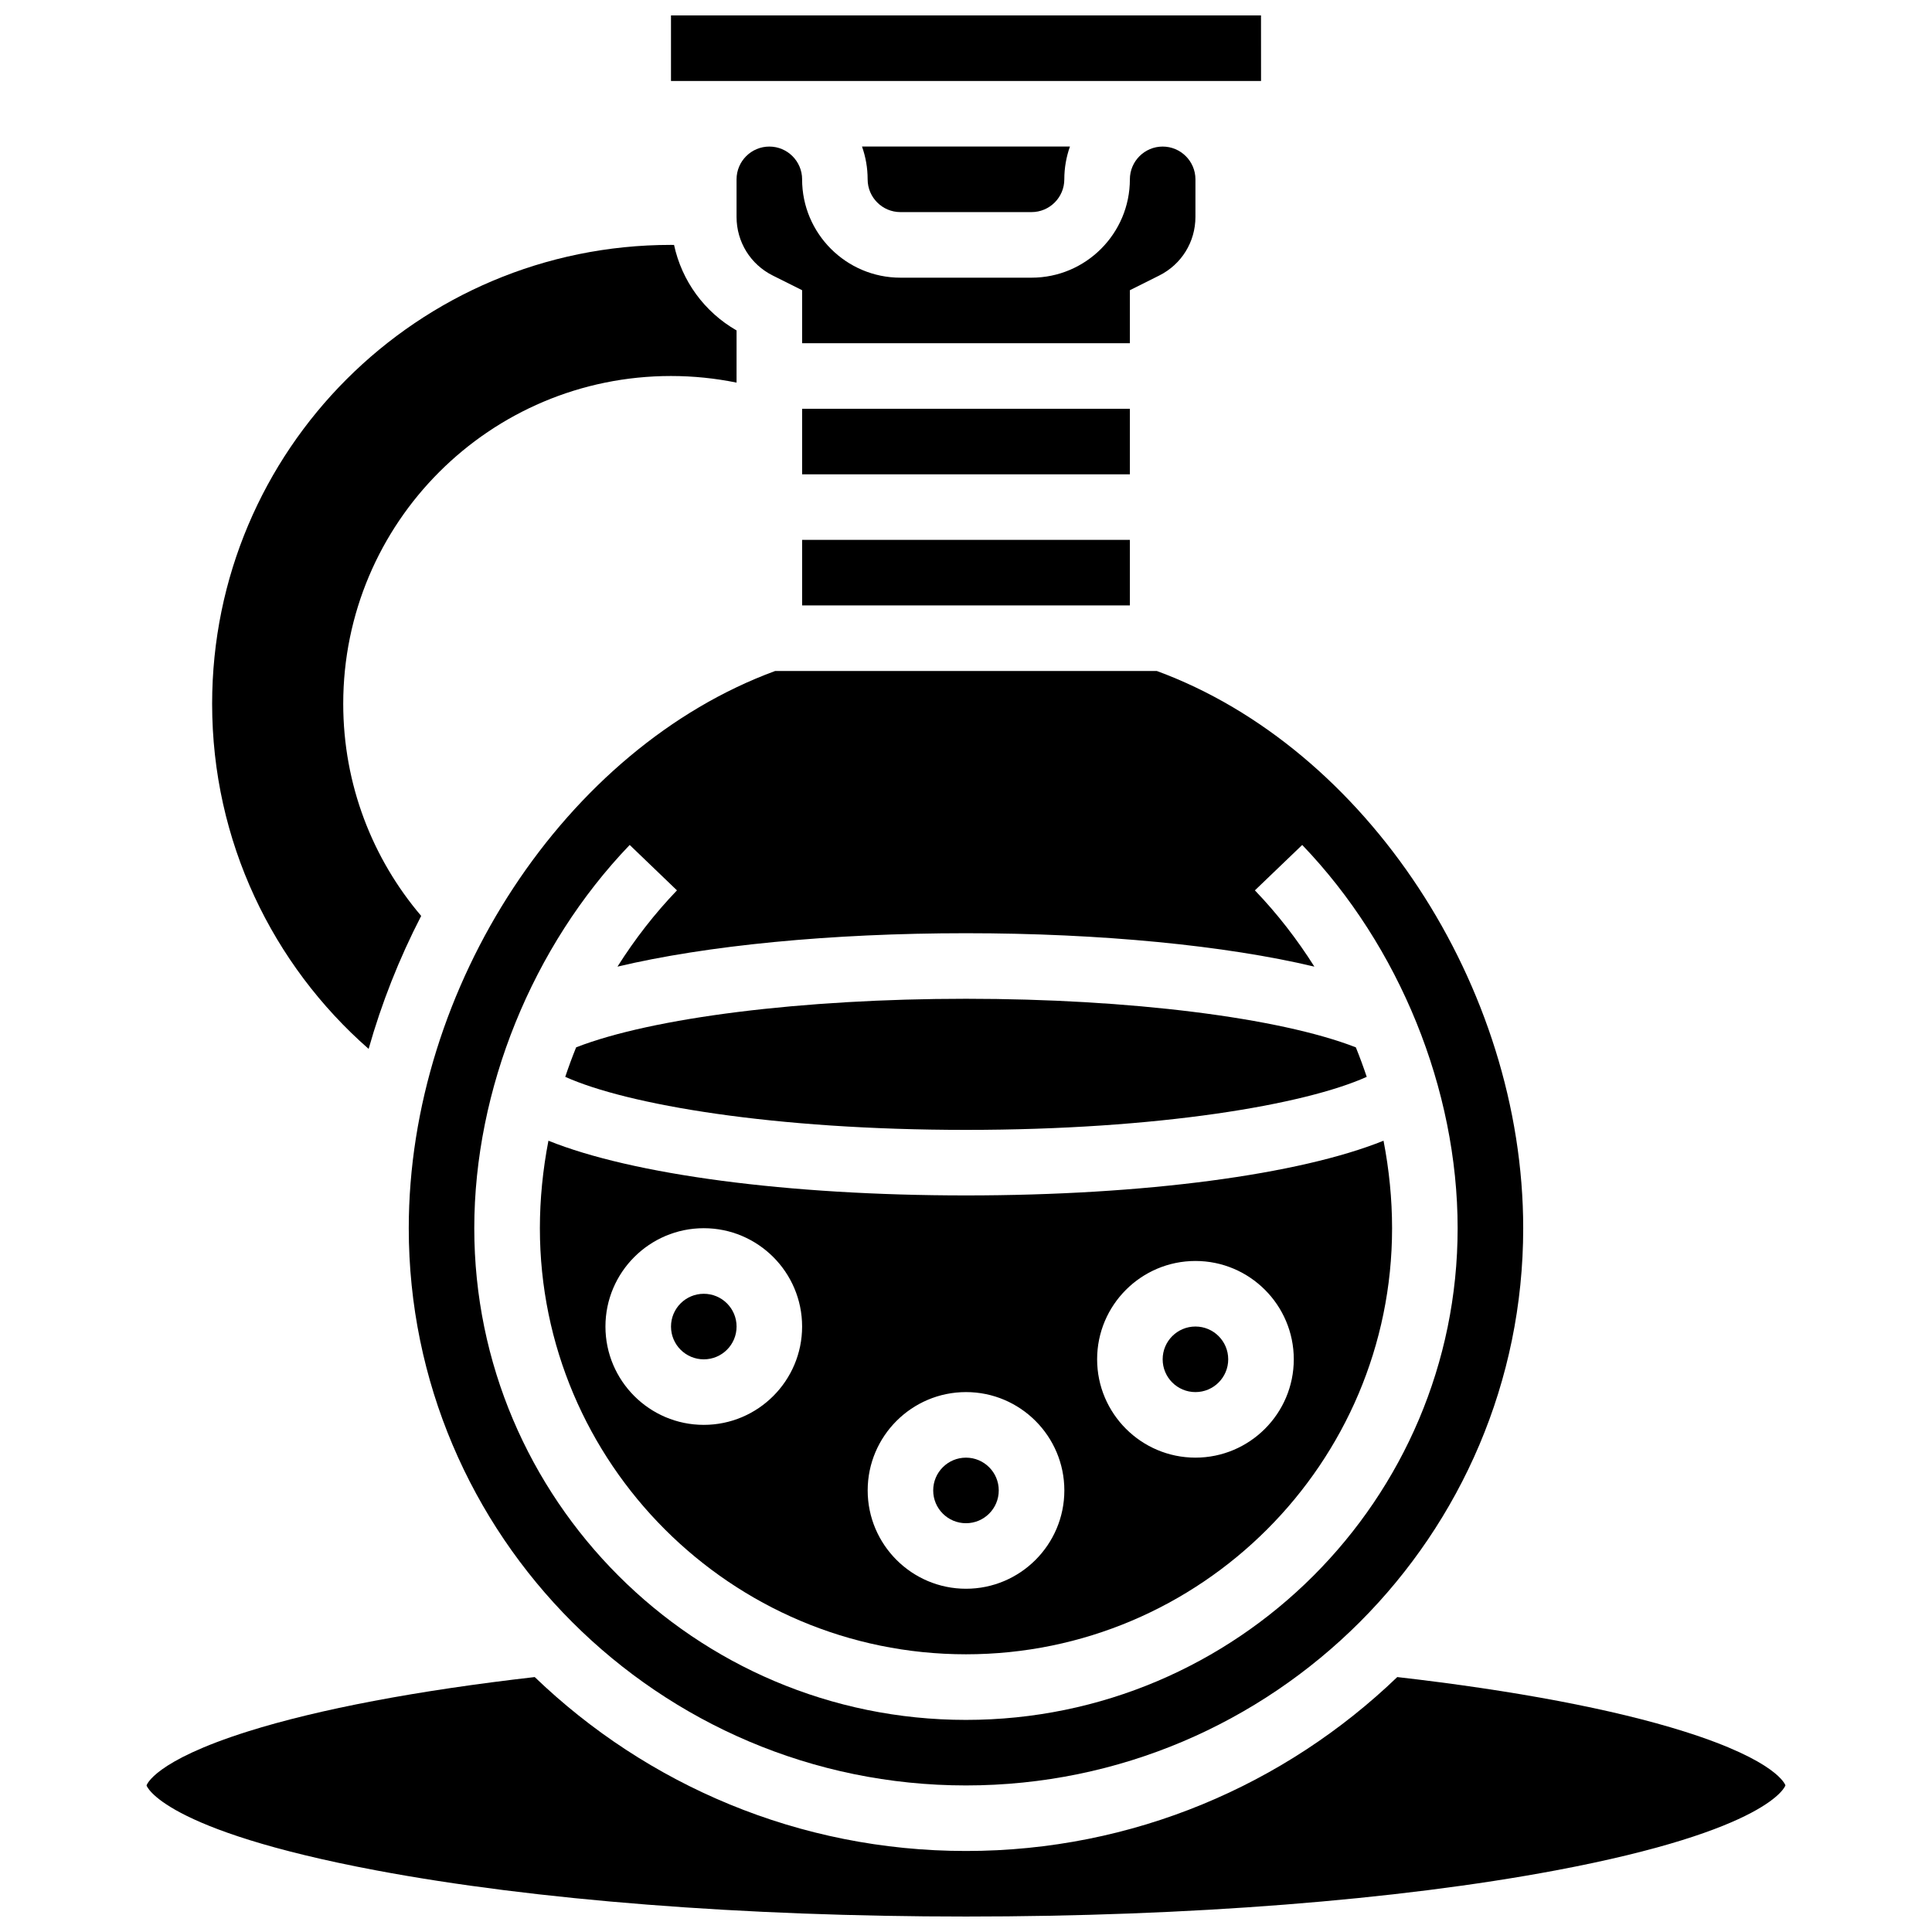
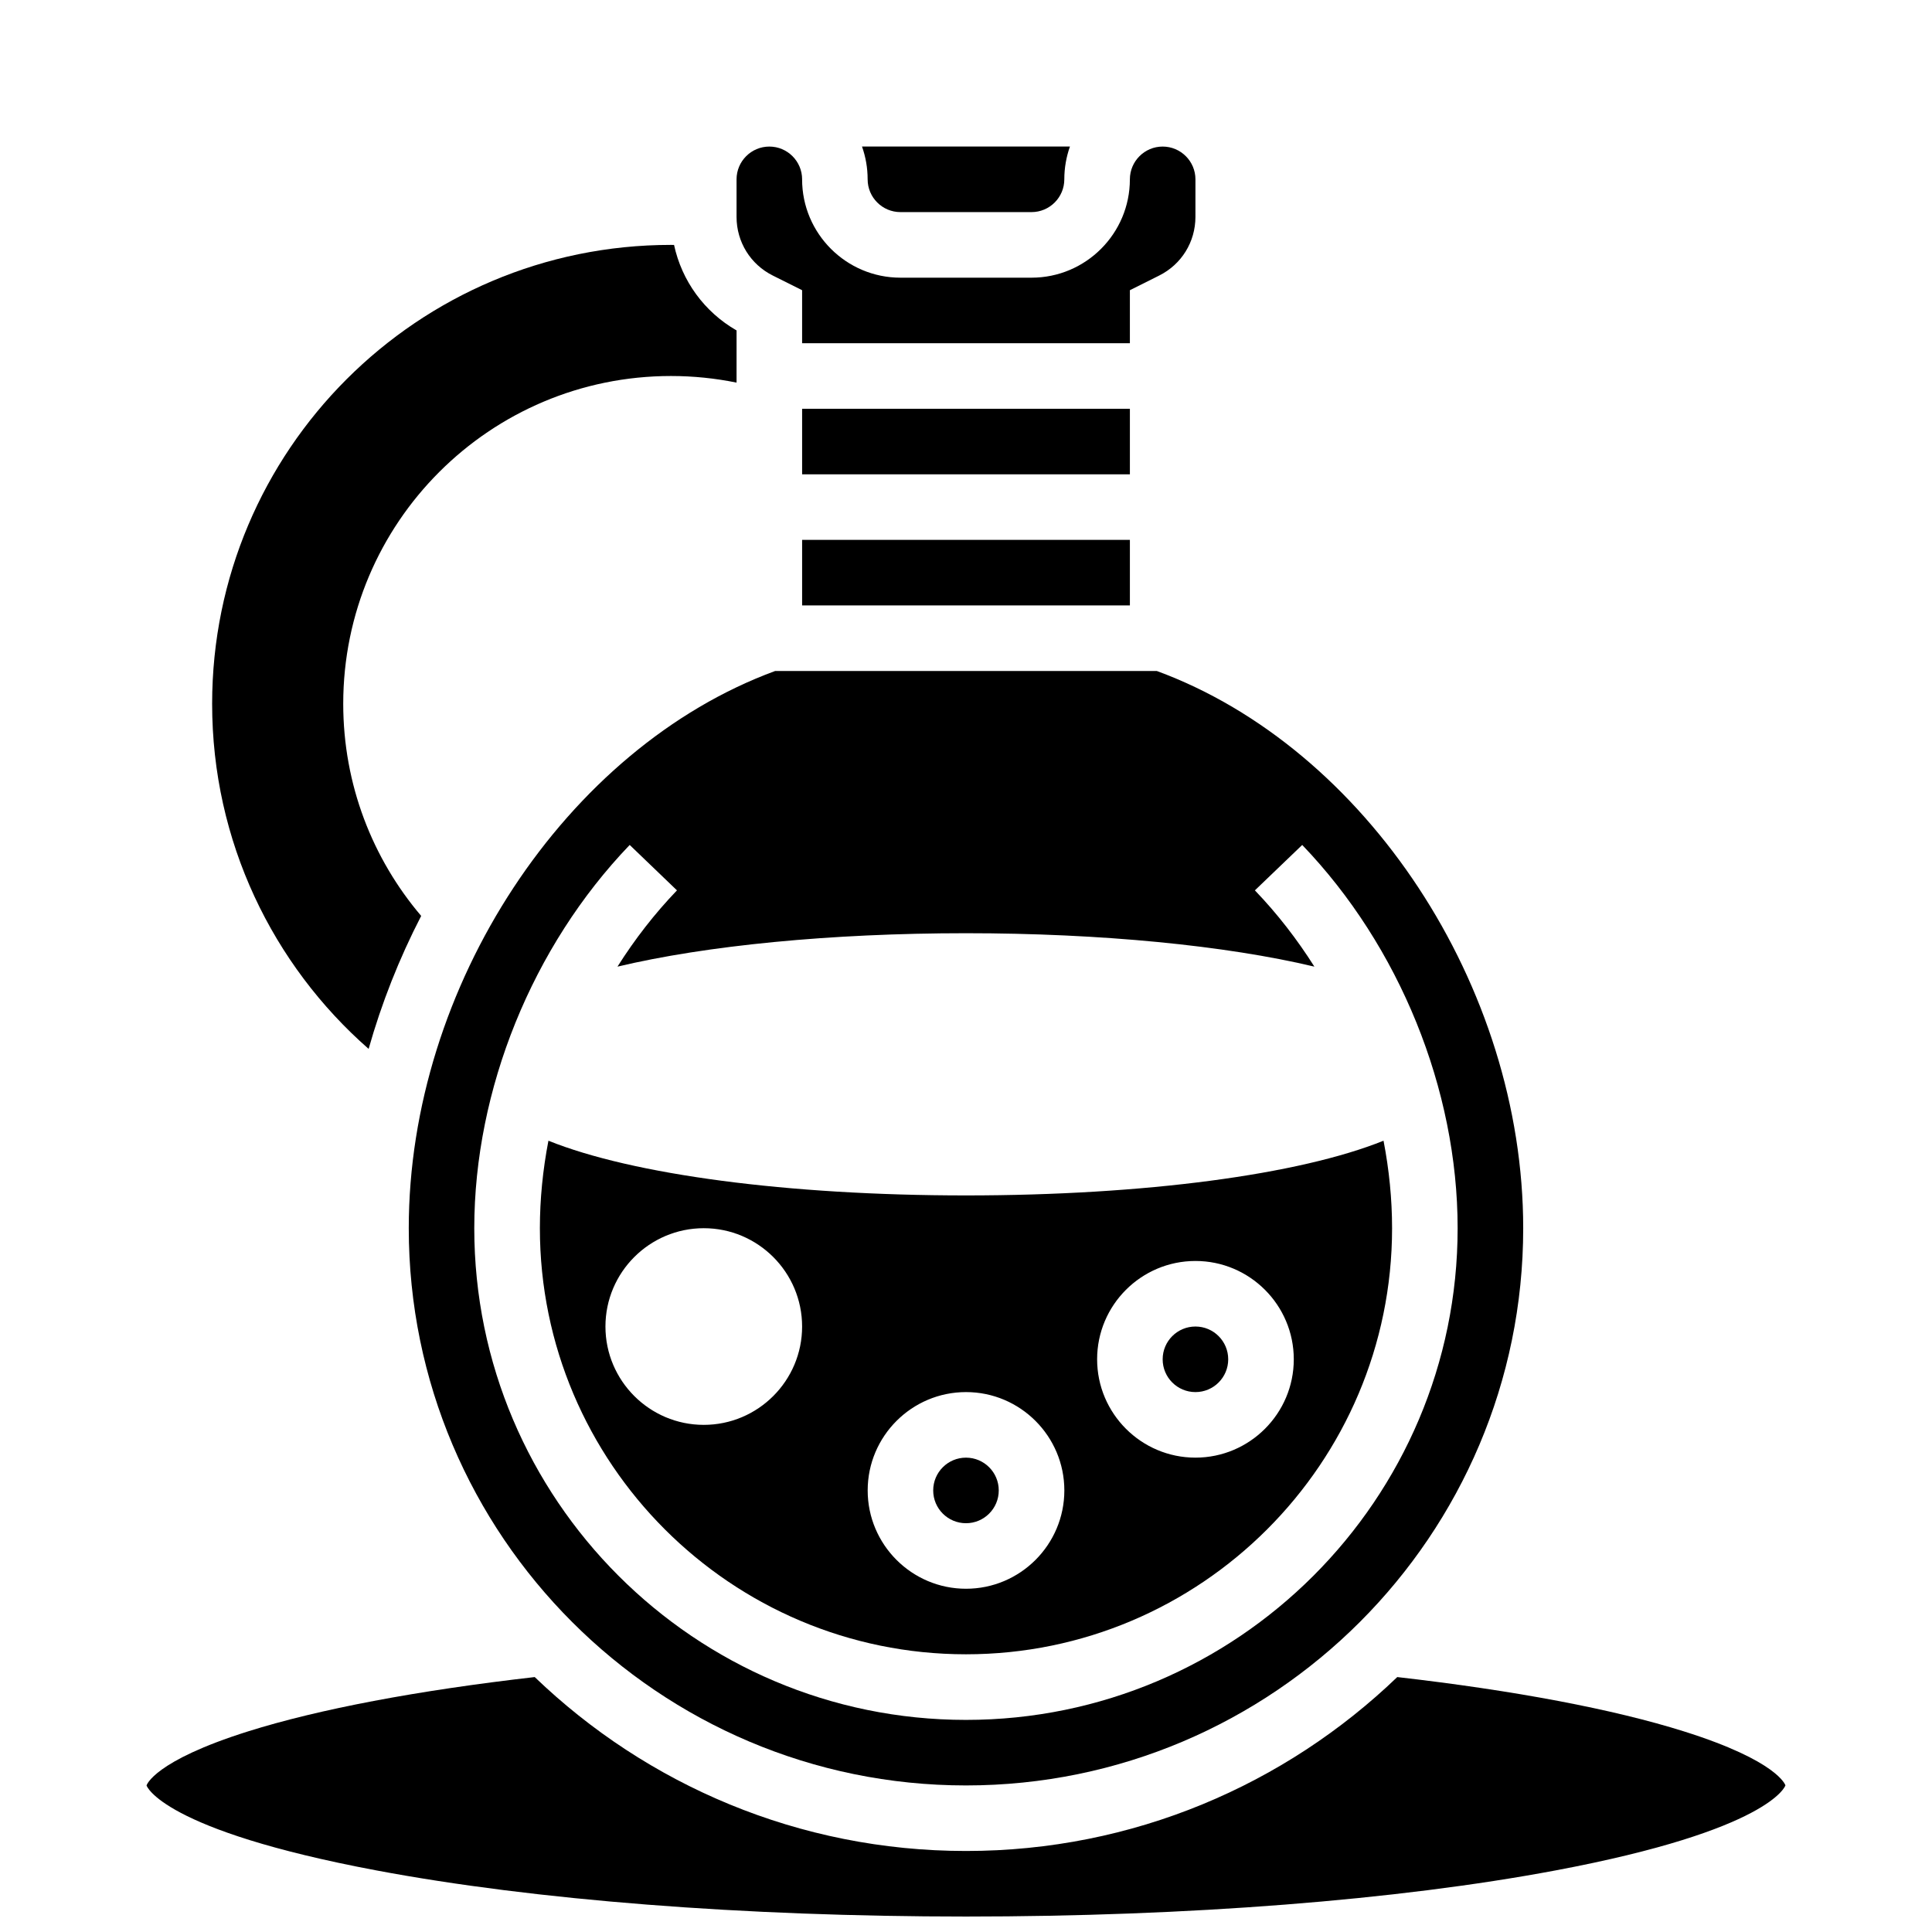
<svg xmlns="http://www.w3.org/2000/svg" width="800px" height="800px" version="1.1" viewBox="144 144 512 512">
  <defs>
    <clipPath id="b">
-       <path d="m321 148.09h158v17.906h-158z" />
-     </clipPath>
+       </clipPath>
    <clipPath id="a">
      <path d="m182 588h436v63.902h-436z" />
    </clipPath>
  </defs>
  <path d="m382.62 200.21h34.746c4.789 0 8.688-3.898 8.688-8.688 0-3.047 0.531-5.969 1.492-8.688h-55.105c0.965 2.719 1.492 5.641 1.492 8.688 0 4.793 3.898 8.688 8.688 8.688z" />
-   <path d="m296.68 421.56c-1.043 2.578-2.004 5.188-2.883 7.816 16.398 7.379 55.164 14.055 106.2 14.055 51.035 0 89.805-6.676 106.2-14.055-0.883-2.633-1.84-5.238-2.883-7.816-20.172-7.863-59.996-12.875-103.32-12.875-43.328 0-83.152 5.012-103.32 12.875z" />
  <path d="m469.49 504.23c0 4.797-3.887 8.688-8.684 8.688-4.801 0-8.688-3.891-8.688-8.688s3.887-8.688 8.688-8.688c4.797 0 8.684 3.891 8.684 8.688" />
  <path d="m356.57 191.53c0-4.789-3.898-8.688-8.688-8.688-4.789 0-8.688 3.898-8.688 8.688v9.953c0 6.625 3.68 12.578 9.605 15.539l7.769 3.883v14.055h86.863v-14.055l7.769-3.883c5.922-2.961 9.602-8.914 9.602-15.539l0.004-9.953c0-4.789-3.898-8.688-8.688-8.688-4.789 0-8.688 3.898-8.688 8.688 0 14.367-11.691 26.059-26.059 26.059h-34.746c-14.367 0-26.059-11.691-26.059-26.059z" />
  <g clip-path="url(#b)">
    <path d="m478.19 165.46-0.012-17.371h-156.36v17.371h156.36 0.012z" />
  </g>
-   <path d="m356.57 287.07h86.863v17.371h-86.863z" />
+   <path d="m356.57 287.07h86.863v17.371h-86.863" />
  <path d="m356.57 252.33h86.863v17.371h-86.863z" />
  <path d="m349.42 321.82c-55.449 20.379-97.094 83.559-97.094 147.67 0 81.426 66.246 147.67 147.67 147.67 81.426 0 147.67-66.246 147.67-147.67 0-64.109-41.645-127.29-97.094-147.67zm139.68 46.102c25.789 26.848 41.188 64.816 41.188 101.57 0 71.844-58.449 130.3-130.3 130.3-71.844 0-130.3-58.449-130.3-130.3 0-36.75 15.398-74.719 41.188-101.57l12.527 12.035c-5.898 6.141-11.176 12.945-15.766 20.211 23.473-5.59 56.508-8.855 92.344-8.855 35.836 0 68.871 3.266 92.344 8.855-4.59-7.266-9.867-14.07-15.766-20.211z" />
  <g clip-path="url(#a)">
    <path d="m590.24 602.83c-18.684-5.879-44.891-10.836-75.953-14.391-29.68 28.523-69.973 46.09-114.29 46.09-44.32 0-84.609-17.562-114.29-46.09-31.062 3.551-57.27 8.512-75.953 14.391-25.023 7.871-26.91 14.277-26.918 14.34 0.016 0.086 3.988 11.812 60.91 22.508 41.926 7.883 97.414 12.223 156.25 12.223s114.32-4.34 156.25-12.223c56.922-10.699 60.895-22.426 60.91-22.539-0.012-0.031-1.898-6.438-26.918-14.309z" />
  </g>
  <path d="m289.34 446.3c-1.484 7.691-2.266 15.469-2.266 23.184 0 62.266 50.656 112.92 112.92 112.92s112.92-50.656 112.92-112.92c0-7.715-0.781-15.492-2.266-23.184-22.242 8.969-63.285 14.5-110.65 14.5s-88.414-5.531-110.66-14.5zm41.168 75.305c-14.367 0-26.059-11.691-26.059-26.059 0-14.367 11.691-26.059 26.059-26.059 14.367 0 26.059 11.691 26.059 26.059 0 14.367-11.691 26.059-26.059 26.059zm130.3-43.434c14.367 0 26.059 11.691 26.059 26.059s-11.691 26.059-26.059 26.059c-14.367 0-26.059-11.691-26.059-26.059-0.004-14.367 11.688-26.059 26.059-26.059zm-34.746 60.805c0 14.367-11.691 26.059-26.059 26.059s-26.059-11.691-26.059-26.059c0-14.367 11.691-26.059 26.059-26.059s26.059 11.691 26.059 26.059z" />
-   <path d="m339.2 495.55c0 4.801-3.891 8.688-8.688 8.688-4.797 0-8.688-3.887-8.688-8.688 0-4.797 3.891-8.684 8.688-8.684 4.797 0 8.688 3.887 8.688 8.684" />
  <path d="m408.68 538.98c0 4.797-3.887 8.688-8.684 8.688-4.801 0-8.688-3.891-8.688-8.688s3.887-8.688 8.688-8.688c4.797 0 8.684 3.891 8.684 8.688" />
  <path d="m241.69 421.97c3.414-12.09 8.086-23.934 13.926-35.242-12.879-15.148-20.656-34.773-20.656-56.219 0-47.973 38.891-86.863 86.863-86.863 5.953 0 11.758 0.609 17.371 1.75l0.004-10.438v-3.387c-8.59-4.941-14.516-13.168-16.566-22.656-0.27-0.004-0.535-0.016-0.805-0.016-67.164 0-121.61 54.445-121.61 121.61-0.004 36.465 16.055 69.172 41.473 91.461z" />
</svg>